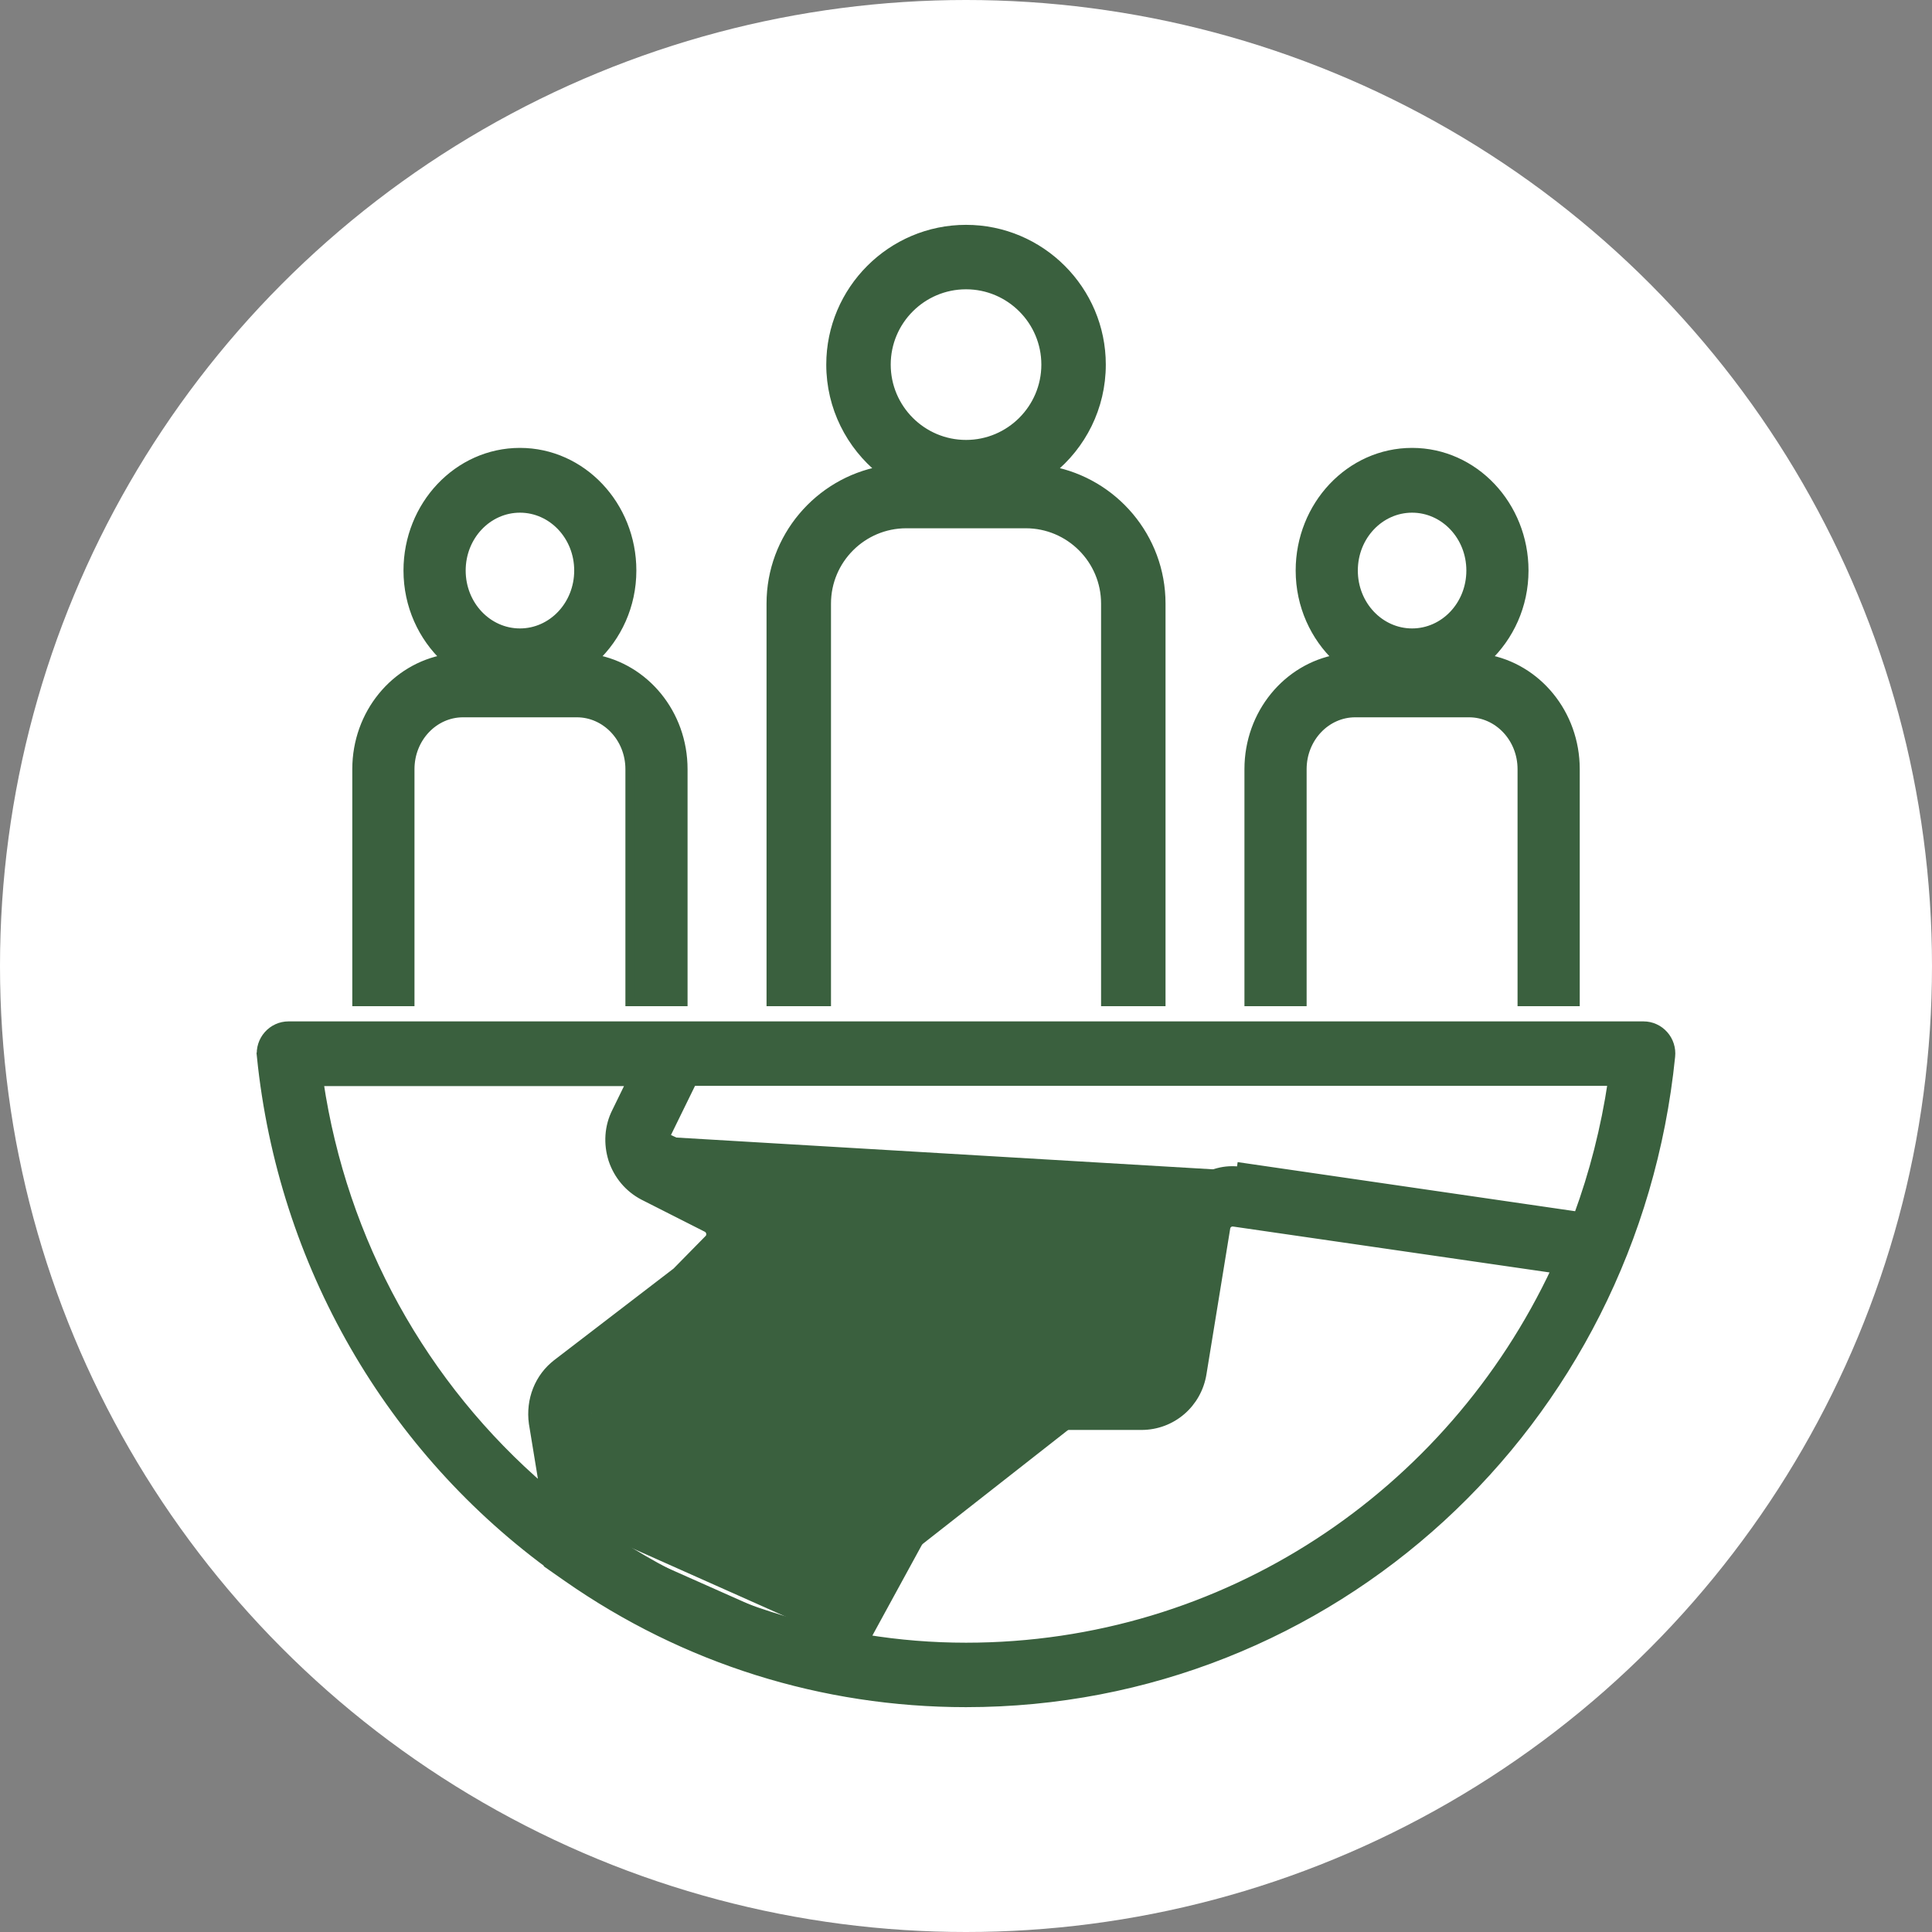
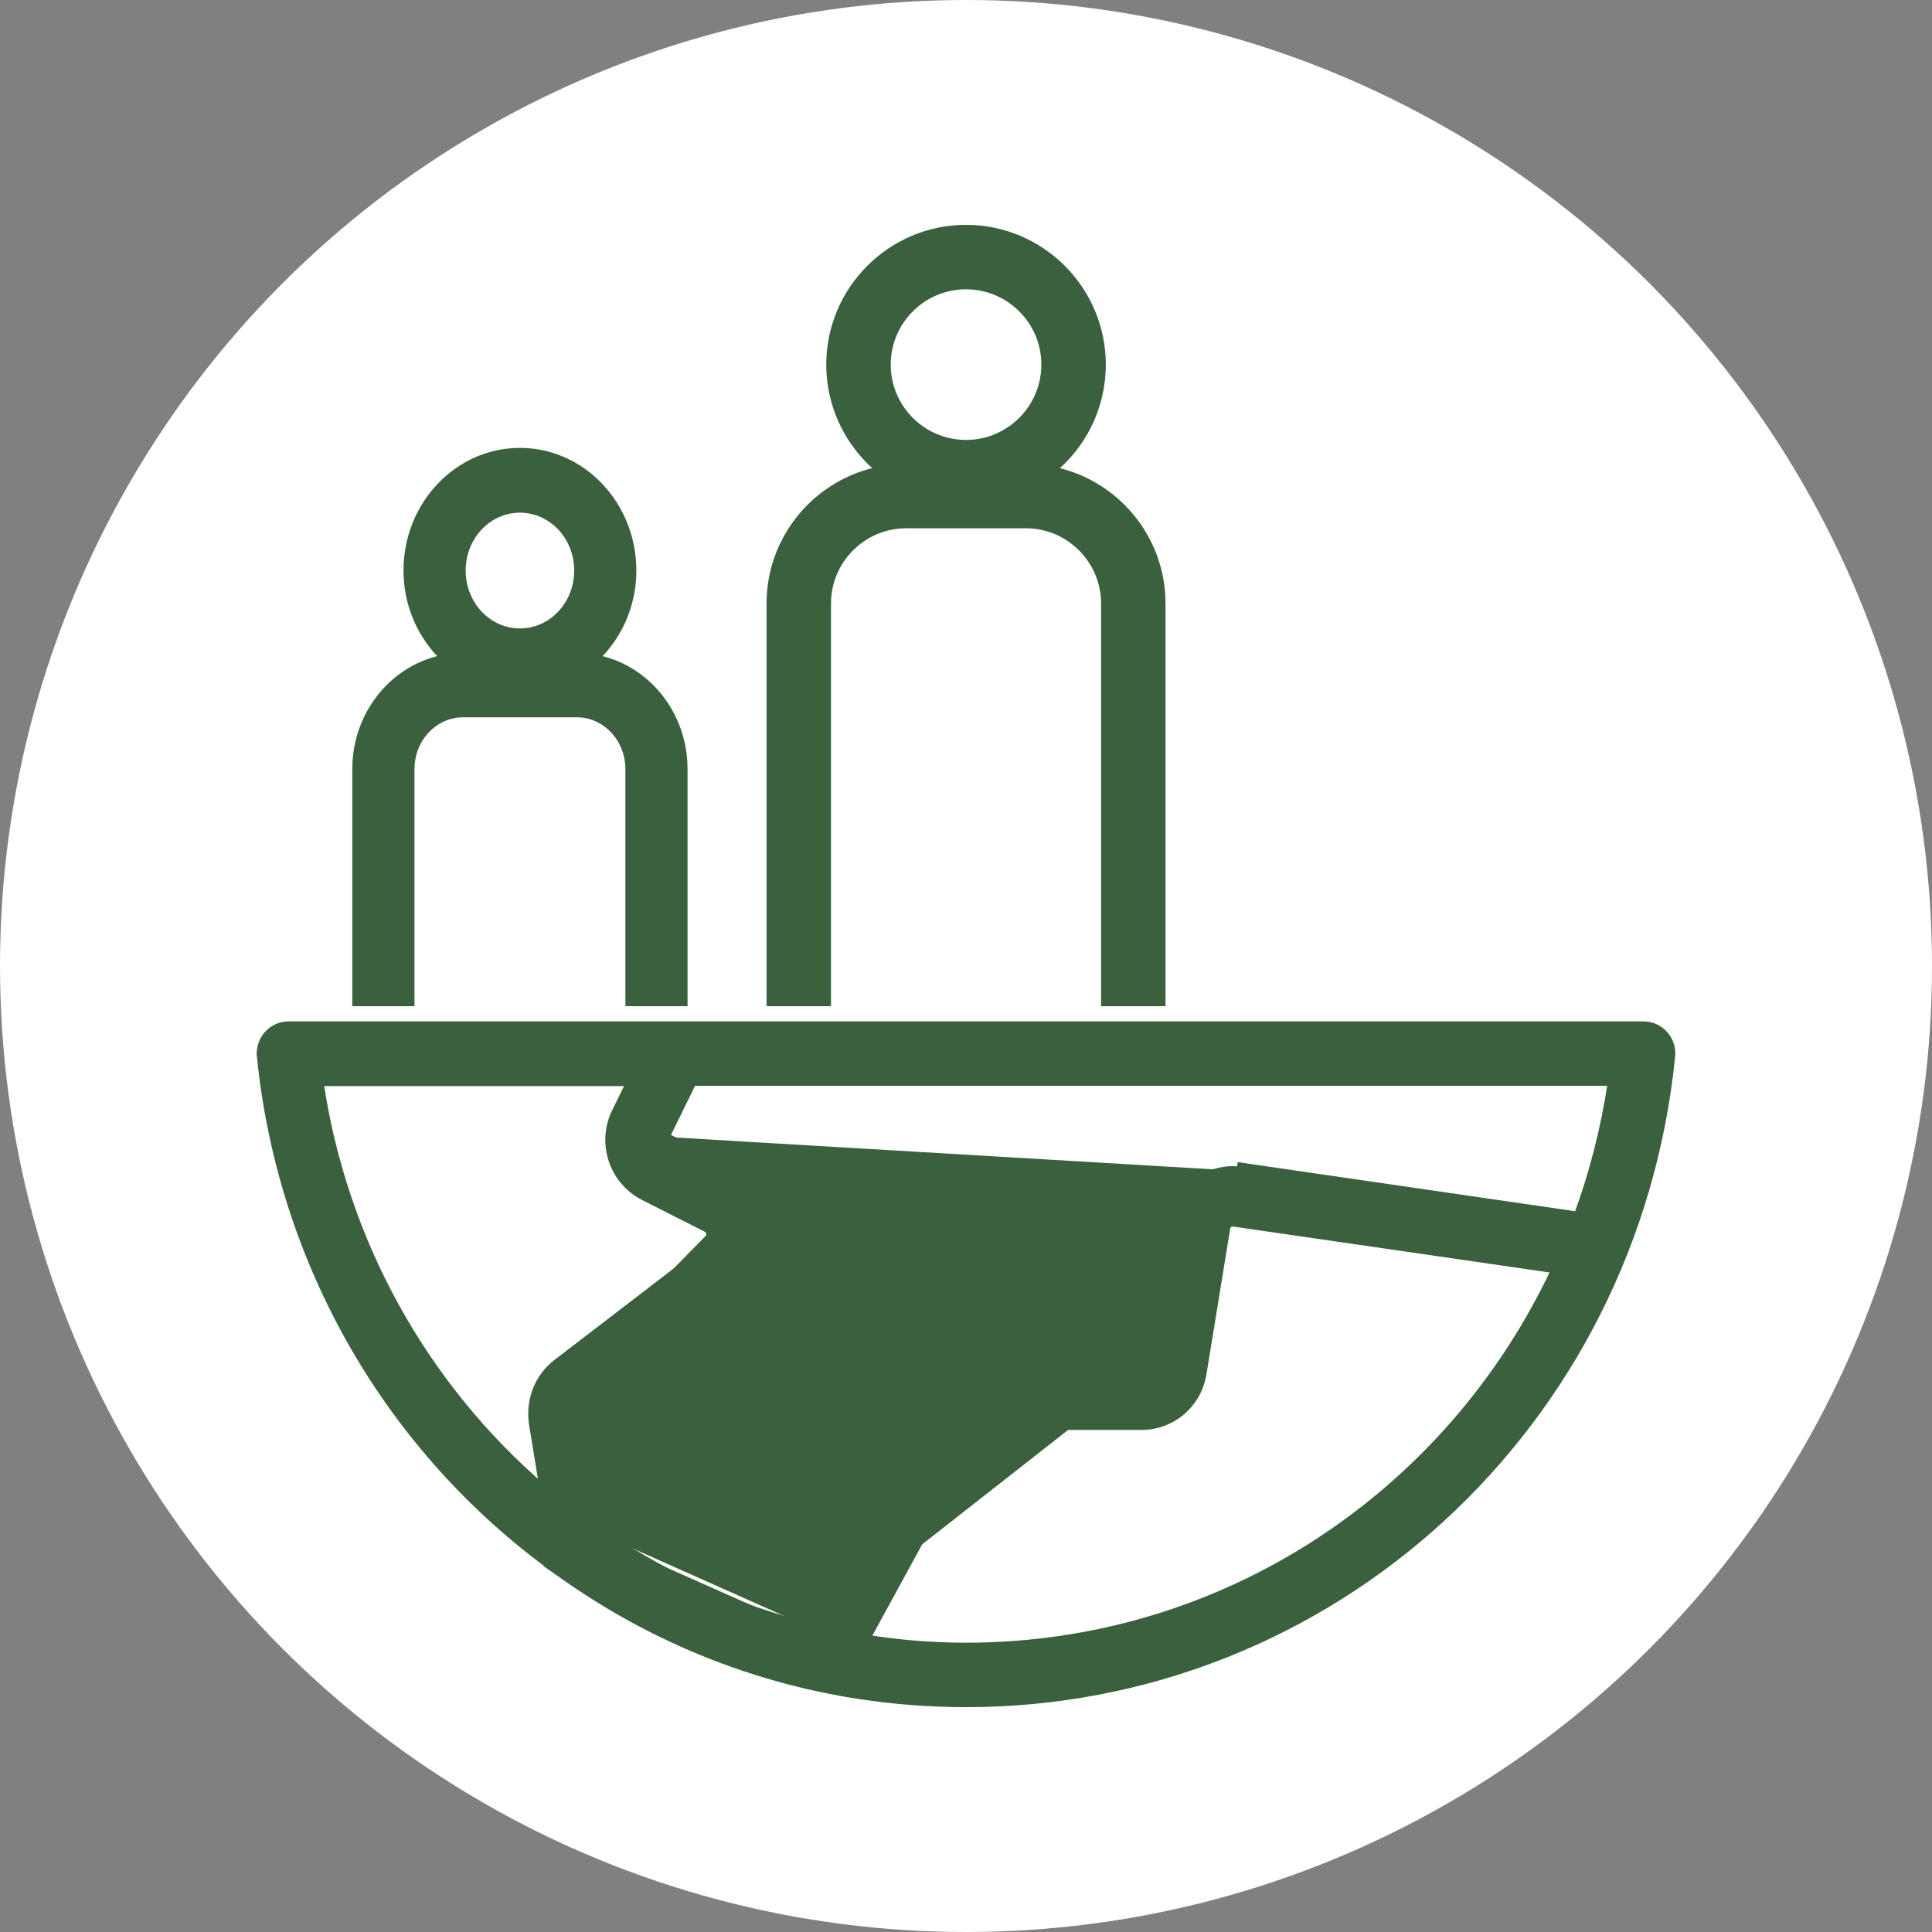
<svg xmlns="http://www.w3.org/2000/svg" fill="none" viewBox="0 0 58 58" height="58" width="58">
  <rect x="0" y="0" width="58" height="58" fill="#808080" stroke="none" />
  <circle fill="white" r="29" cy="29" cx="29" />
  <path stroke-width="0.25" stroke="#3A603E" fill="#3A603E" d="M33.18 29.956V30.081H33.305H34.74H34.865V29.956V18.12C34.865 16.13 33.43 14.475 31.548 14.123C32.475 13.378 33.072 12.234 33.072 10.946C33.072 8.703 31.244 6.875 29.001 6.875C26.758 6.875 24.93 8.703 24.93 10.946C24.93 12.229 25.528 13.373 26.455 14.123C24.567 14.474 23.137 16.136 23.137 18.12V29.956V30.081H23.262H24.697H24.822V29.956V18.12C24.822 16.804 25.892 15.734 27.207 15.734H30.794C32.11 15.734 33.18 16.804 33.18 18.12V29.956ZM26.615 10.946C26.615 9.63 27.685 8.56 29.001 8.56C30.316 8.56 31.387 9.63 31.387 10.946C31.387 12.261 30.316 13.332 29.001 13.332C27.685 13.332 26.615 12.261 26.615 10.946Z" />
-   <path stroke-width="0.25" stroke="#3A603E" fill="#3A603E" d="M45.683 29.956V30.081H45.808H47.175H47.3V29.956V23.091C47.3 21.419 46.142 20.039 44.625 19.772C45.318 19.121 45.762 18.183 45.762 17.128C45.762 15.173 44.258 13.571 42.392 13.571C40.526 13.571 39.022 15.173 39.022 17.128C39.022 18.182 39.465 19.125 40.158 19.772C38.641 20.04 37.484 21.42 37.484 23.091V29.956V30.081H37.609H38.976H39.101V29.956V23.091C39.101 22.156 39.817 21.409 40.684 21.409H44.1C44.967 21.409 45.683 22.156 45.683 23.091V29.956ZM42.392 15.266C43.355 15.266 44.146 16.092 44.146 17.128C44.146 18.165 43.355 18.991 42.392 18.991C41.429 18.991 40.638 18.165 40.638 17.128C40.638 16.092 41.429 15.266 42.392 15.266Z" />
  <path stroke-width="0.25" stroke="#3A603E" fill="#3A603E" d="M18.9 29.956V30.081H19.025H20.391H20.516V29.956V23.091C20.516 21.419 19.359 20.039 17.841 19.772C18.534 19.121 18.979 18.183 18.979 17.128C18.979 15.173 17.474 13.571 15.609 13.571C13.743 13.571 12.238 15.173 12.238 17.128C12.238 18.182 12.682 19.125 13.375 19.772C11.858 20.04 10.701 21.42 10.701 23.091V29.956V30.081H10.826H12.193H12.318V29.956V23.091C12.318 22.156 13.033 21.409 13.901 21.409H17.317C18.184 21.409 18.9 22.156 18.9 23.091V29.956ZM15.609 15.266C16.572 15.266 17.363 16.092 17.363 17.128C17.363 18.165 16.572 18.991 15.609 18.991C14.646 18.991 13.855 18.165 13.855 17.128C13.855 16.092 14.646 15.266 15.609 15.266Z" />
  <path stroke-width="0.25" stroke="#3A603E" fill="#3A603E" d="M19.969 34.13L19.975 34.132L20.787 32.473H48.394C48.186 33.871 47.841 35.217 47.37 36.5L37.261 35.029C37.261 35.029 37.261 35.029 37.261 35.029L37.261 35.029L37.243 35.153M19.969 34.13L34.448 40.942L34.571 40.964M19.969 34.13C19.94 34.192 19.952 34.242 19.96 34.267L19.962 34.273L19.962 34.273C19.97 34.3 19.995 34.352 20.053 34.382L21.956 35.35M19.969 34.13L21.956 35.35M37.243 35.153C36.319 35.017 35.445 35.662 35.29 36.595L34.571 40.964M37.243 35.153L47.452 36.638L37.243 35.153ZM34.571 40.964L34.447 40.943L34.447 40.943C34.429 41.045 34.35 41.111 34.253 41.111H29.593C28.926 41.111 28.307 41.474 27.968 42.071L27.967 42.073L24.276 48.84M34.571 40.964C34.542 41.122 34.416 41.236 34.253 41.236H29.593C28.972 41.236 28.394 41.574 28.077 42.133L24.34 48.984M24.34 48.984L24.37 48.863C24.338 48.855 24.307 48.847 24.276 48.84M24.34 48.984L24.23 48.924L24.276 48.84M24.34 48.984C22.14 48.446 20.053 47.514 18.142 46.229M24.276 48.84C22.143 48.306 20.116 47.398 18.257 46.156M18.257 46.156L18.266 46.209L18.142 46.229M18.257 46.156L17.645 42.45L17.645 42.449C17.632 42.375 17.661 42.298 17.726 42.246M18.257 46.156C18.242 46.146 18.227 46.136 18.212 46.126L18.142 46.229M18.142 46.229L17.522 42.47C17.501 42.348 17.55 42.226 17.649 42.147M17.726 42.246L17.725 42.246L17.649 42.147M17.726 42.246L21.299 39.499L21.224 39.4M17.726 42.246C17.726 42.245 17.727 42.245 17.727 42.245L17.649 42.147M17.649 42.147L21.224 39.4M21.224 39.4L21.3 39.499L21.3 39.499C21.358 39.454 21.406 39.414 21.447 39.373L22.441 38.361C22.857 37.938 23.052 37.324 22.954 36.725M21.224 39.4C21.28 39.357 21.322 39.321 21.358 39.285L22.352 38.273C22.739 37.879 22.923 37.305 22.831 36.745M22.831 36.745L22.954 36.725M22.831 36.745L22.954 36.725C22.954 36.725 22.954 36.725 22.954 36.725M22.831 36.745C22.739 36.179 22.401 35.712 21.9 35.461M22.954 36.725C22.857 36.12 22.494 35.619 21.957 35.35L21.957 35.35L21.9 35.461M21.9 35.461L21.956 35.35M21.9 35.461L19.997 34.493C19.898 34.443 19.856 34.357 19.842 34.306L21.956 35.35M7.837 31.715C8.468 37.931 11.697 43.533 16.718 47.137H16.708L17.034 47.365C20.56 49.826 24.695 51.125 29 51.125C39.945 51.125 49.044 42.782 50.164 31.715C50.189 31.48 50.115 31.244 49.957 31.067C49.8 30.89 49.576 30.788 49.342 30.788H8.659C8.425 30.788 8.201 30.89 8.044 31.067C7.886 31.244 7.812 31.48 7.837 31.715L7.961 31.702L7.837 31.715ZM37.03 36.697L46.704 38.1C43.535 44.869 36.774 49.44 29 49.44C27.982 49.44 26.981 49.358 25.994 49.198L29.427 42.91L29.427 42.91L29.428 42.908C29.462 42.845 29.537 42.803 29.607 42.803H34.267C35.183 42.803 35.954 42.141 36.097 41.227C36.097 41.227 36.097 41.227 36.097 41.227L36.809 36.859C36.826 36.756 36.924 36.684 37.029 36.697C37.029 36.697 37.029 36.697 37.03 36.697ZM20.252 38.217L16.727 40.921C16.727 40.921 16.727 40.922 16.727 40.922C16.174 41.338 15.905 42.029 16.002 42.731L16.002 42.731L16.003 42.734L16.328 44.718C12.697 41.604 10.298 37.273 9.586 32.48H18.933L18.496 33.375C18.269 33.822 18.24 34.337 18.39 34.81L18.39 34.81L18.39 34.812C18.549 35.287 18.873 35.672 19.311 35.902L19.311 35.902L19.313 35.903L21.222 36.87C21.291 36.908 21.314 36.969 21.326 37.019C21.331 37.059 21.33 37.133 21.275 37.189L20.302 38.179L20.252 38.217Z" />
</svg>